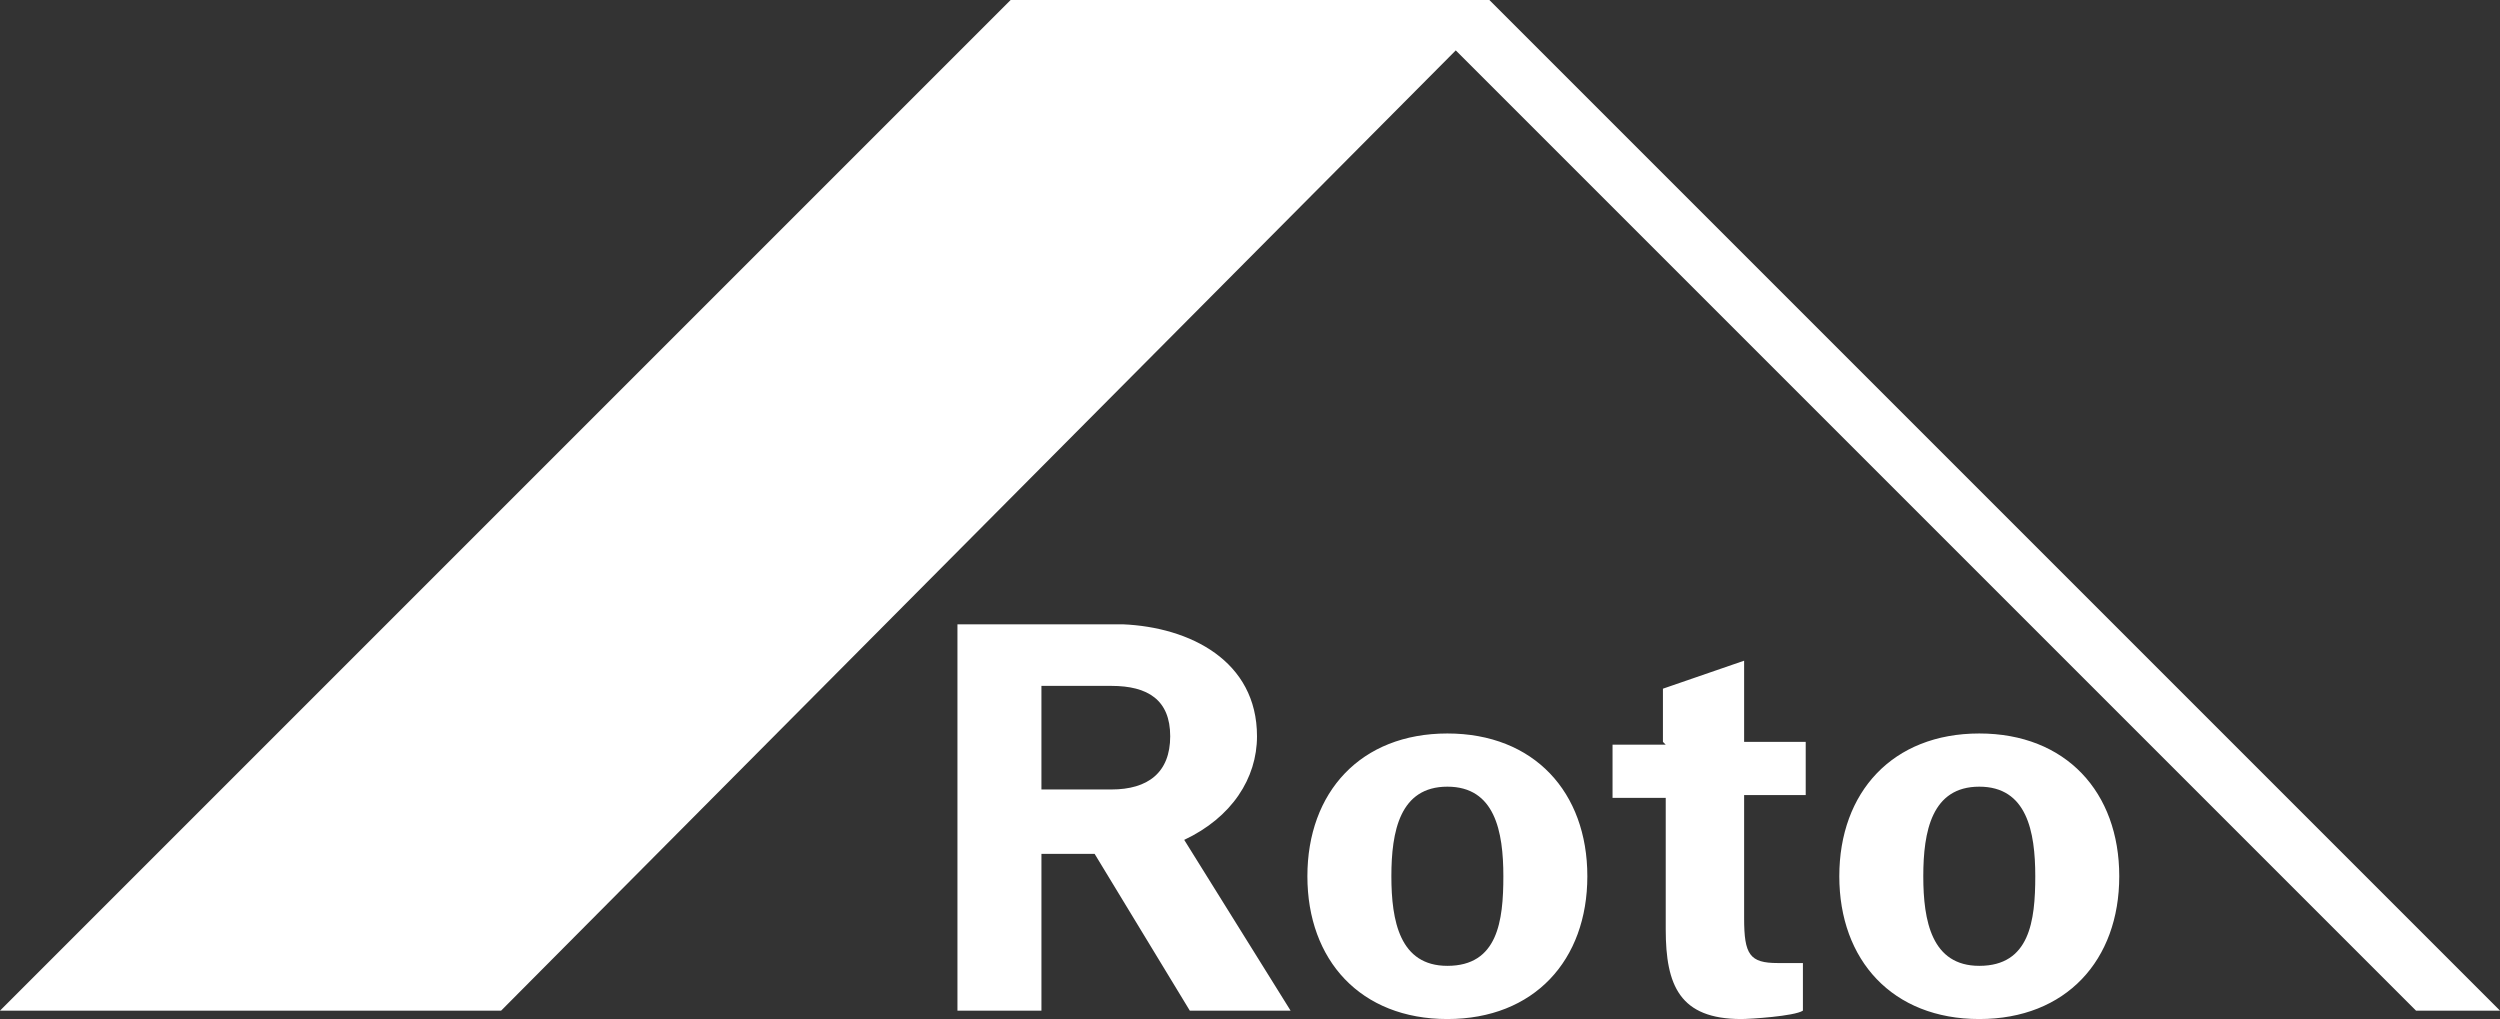
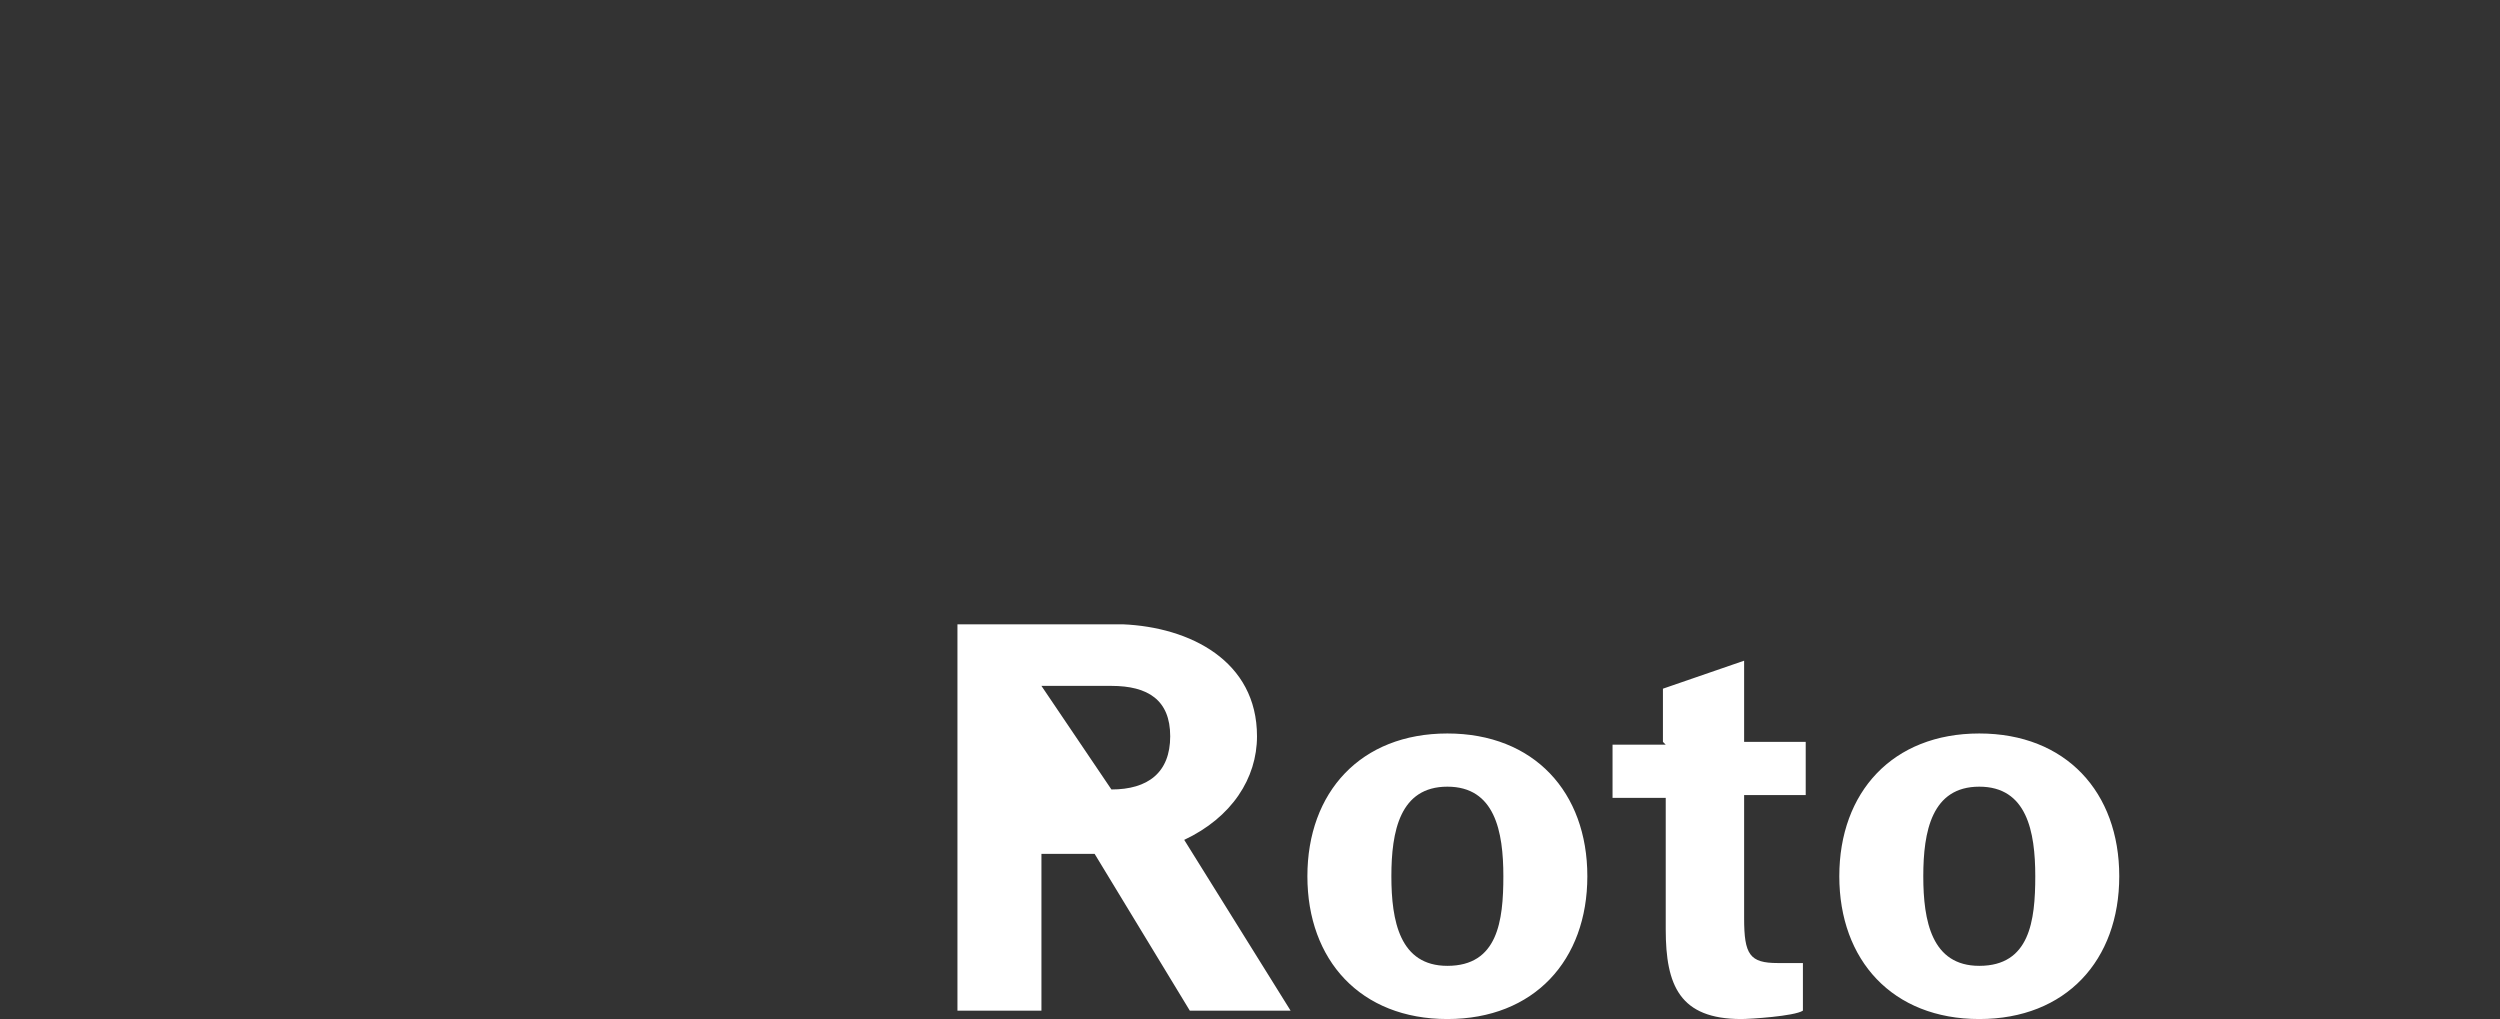
<svg xmlns="http://www.w3.org/2000/svg" viewBox="0 0 89.3 36.4">
  <rect x="0" y="0" width="89.3" height="36.4" fill="#333333" stroke="none" />
  <g fill="#fff">
-     <path d="M51.7 36.4c-3.1 0-5-2.1-5-5.1s1.9-5.1 5-5.1 5 2.1 5 5.1-1.9 5.1-5 5.1zm0-1.9c1.8 0 2-1.6 2-3.2s-.3-3.2-2-3.2-2 1.6-2 3.2.3 3.2 2 3.2zm7.7-8v-1.9l2.9-1v2.9h2.2v1.9h-2.2v4.4c0 1.3.2 1.6 1.2 1.6h.9v1.7c-.3.2-1.9.3-2.2.3-2.2 0-2.7-1.2-2.7-3.2v-4.7h-1.9v-1.9h1.9zm11.3 9.9c-3.1 0-5-2.1-5-5.1s1.9-5.1 5-5.1 5 2.1 5 5.1-1.9 5.1-5 5.1zm0-1.9c1.8 0 2-1.6 2-3.2s-.3-3.2-2-3.2-2 1.6-2 3.2.3 3.2 2 3.2zm-24.6 1.6L42.3 30c1.7-.8 2.6-2.2 2.6-3.7 0-2.7-2.4-3.9-4.8-4h-5.9v13.8h3v-5.6h1.9l3.4 5.6H46zm-8.9-11.6h2.5c1.3 0 2.1.5 2.1 1.8s-.8 1.9-2.1 1.9h-2.5z" />
-     <path d="M0 36.1L36.1 0h17.1l36.1 36.1h-3L52 1.8 17.9 36.1z" />
+     <path d="M51.7 36.4c-3.1 0-5-2.1-5-5.1s1.9-5.1 5-5.1 5 2.1 5 5.1-1.9 5.1-5 5.1zm0-1.9c1.8 0 2-1.6 2-3.2s-.3-3.2-2-3.2-2 1.6-2 3.2.3 3.2 2 3.2zm7.7-8v-1.9l2.9-1v2.9h2.2v1.9h-2.2v4.4c0 1.3.2 1.6 1.2 1.6h.9v1.7c-.3.2-1.9.3-2.2.3-2.2 0-2.7-1.2-2.7-3.2v-4.7h-1.9v-1.9h1.9zm11.3 9.9c-3.1 0-5-2.1-5-5.1s1.9-5.1 5-5.1 5 2.1 5 5.1-1.9 5.1-5 5.1zm0-1.9c1.8 0 2-1.6 2-3.2s-.3-3.2-2-3.2-2 1.6-2 3.2.3 3.2 2 3.2zm-24.6 1.6L42.3 30c1.7-.8 2.6-2.2 2.6-3.7 0-2.7-2.4-3.9-4.8-4h-5.9v13.8h3v-5.6h1.9l3.4 5.6H46zm-8.9-11.6h2.5c1.3 0 2.1.5 2.1 1.8s-.8 1.9-2.1 1.9z" />
  </g>
</svg>